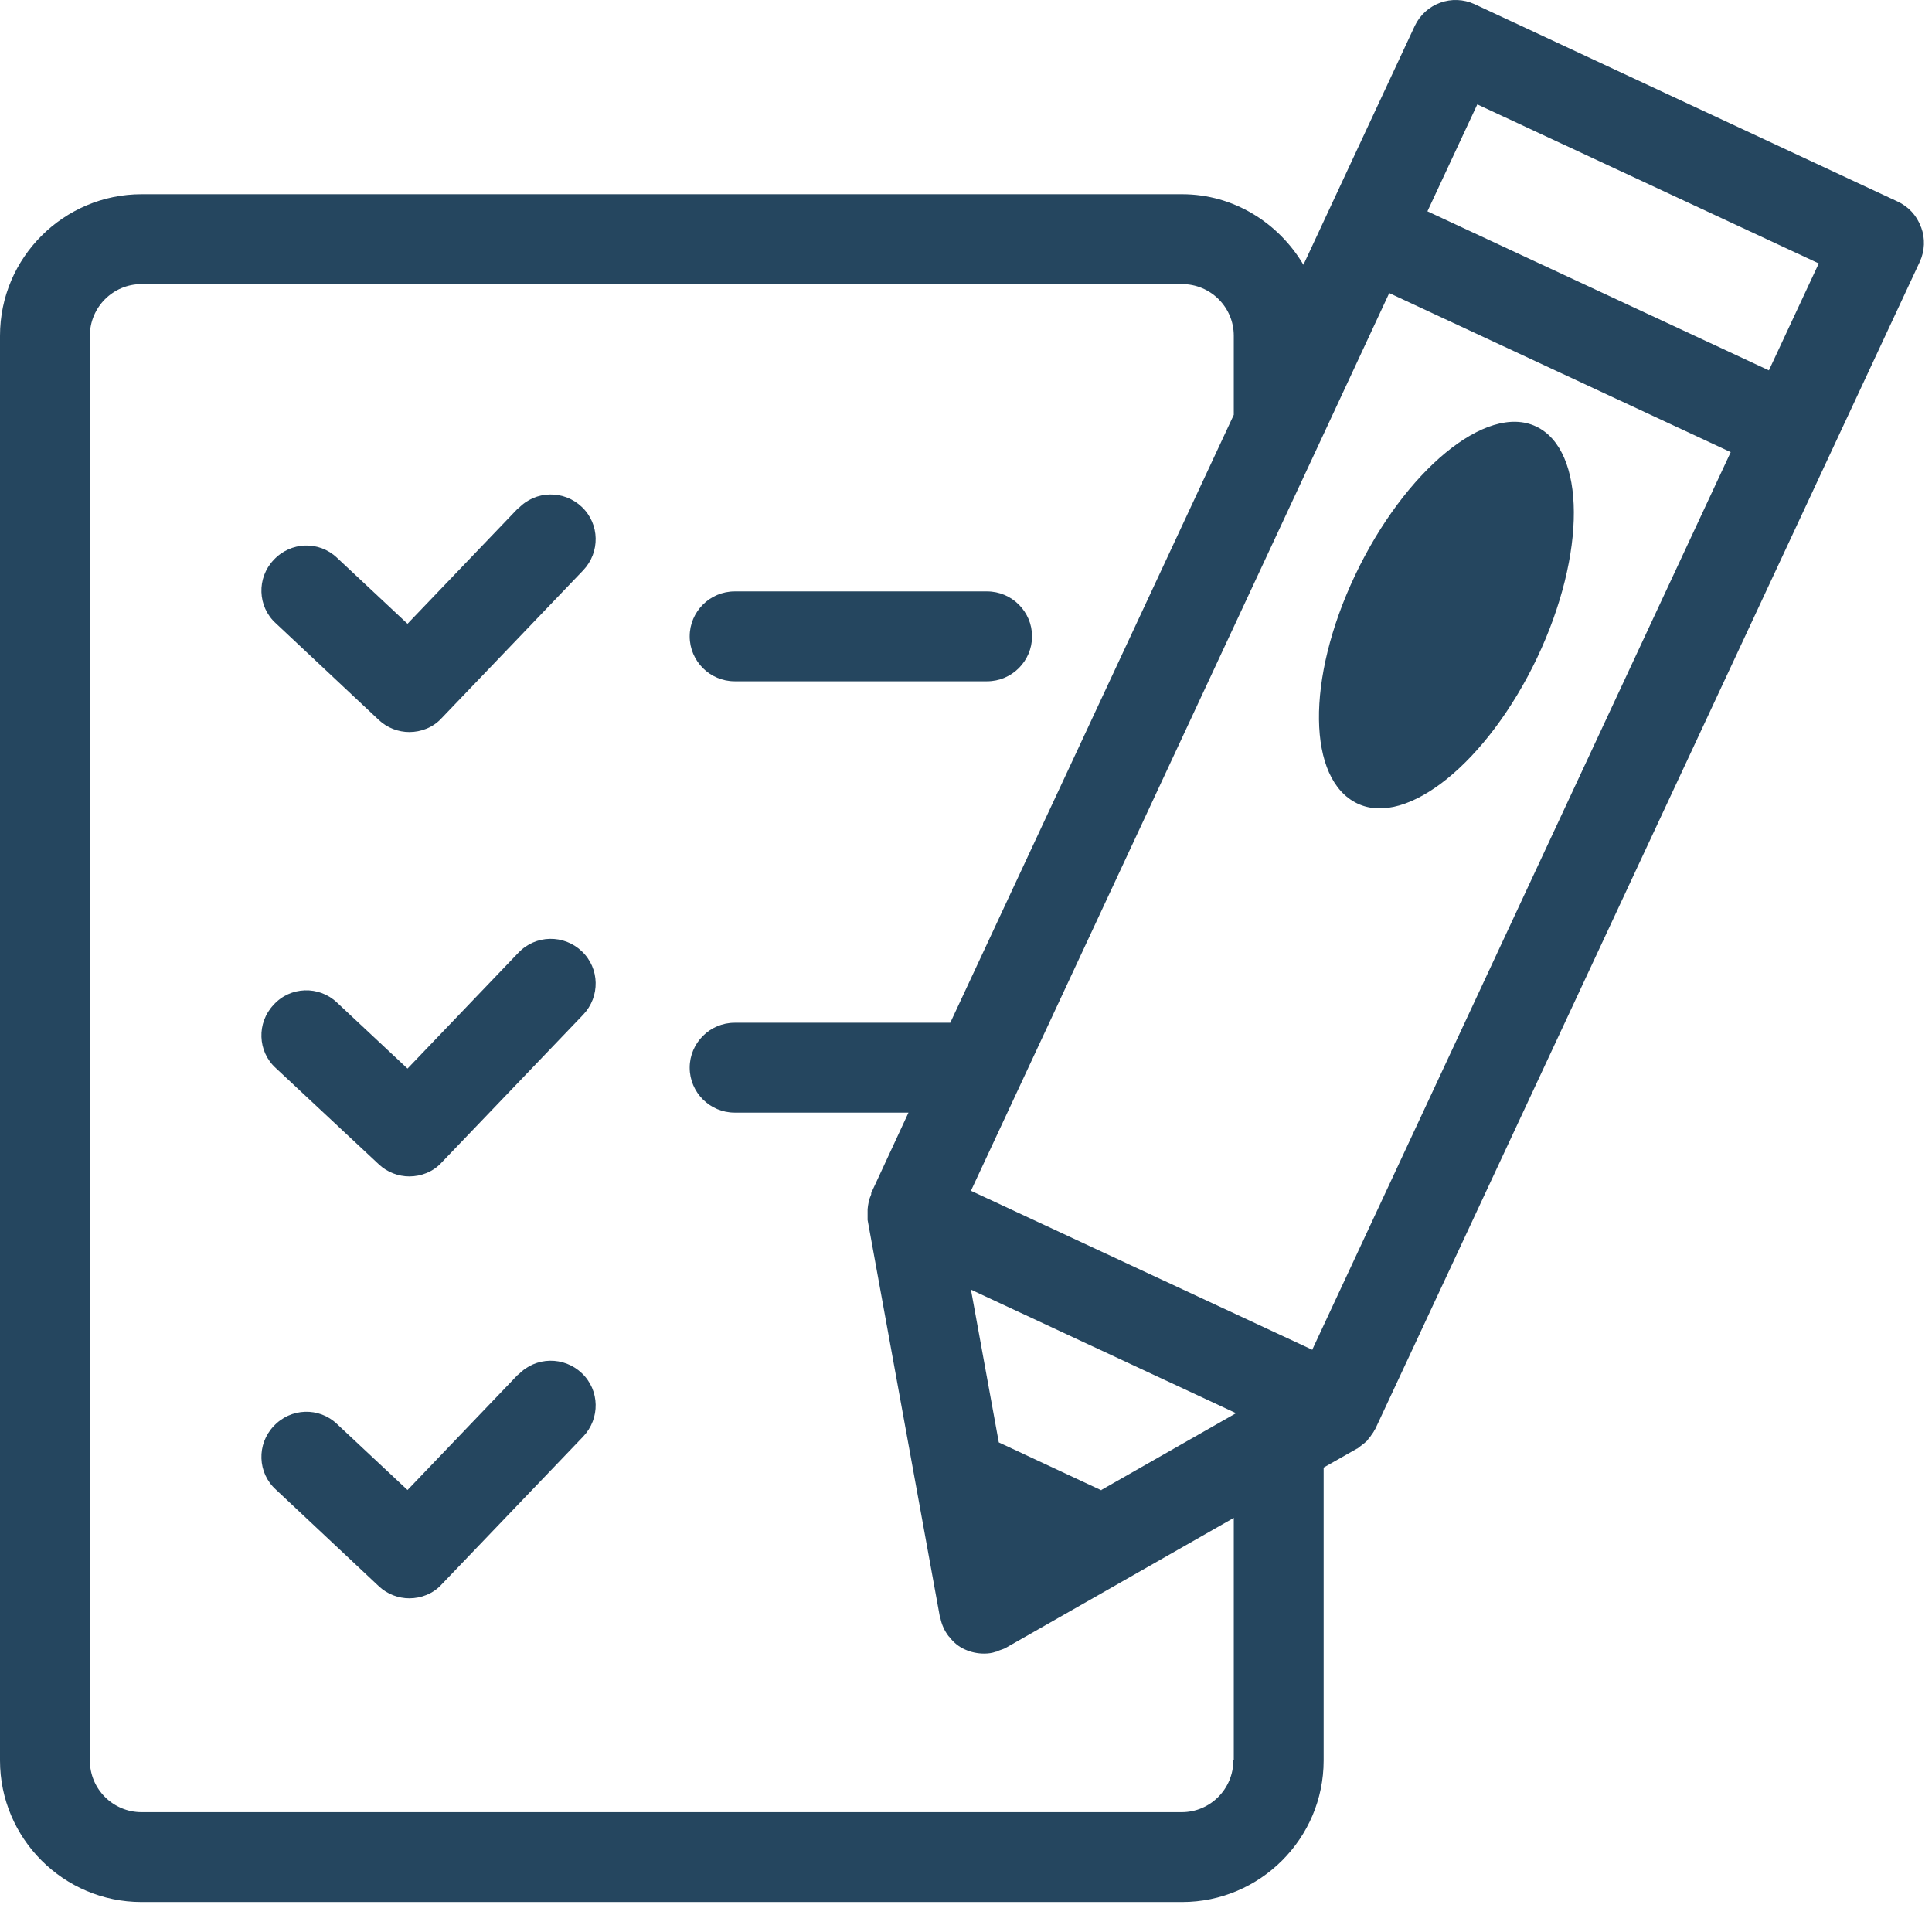
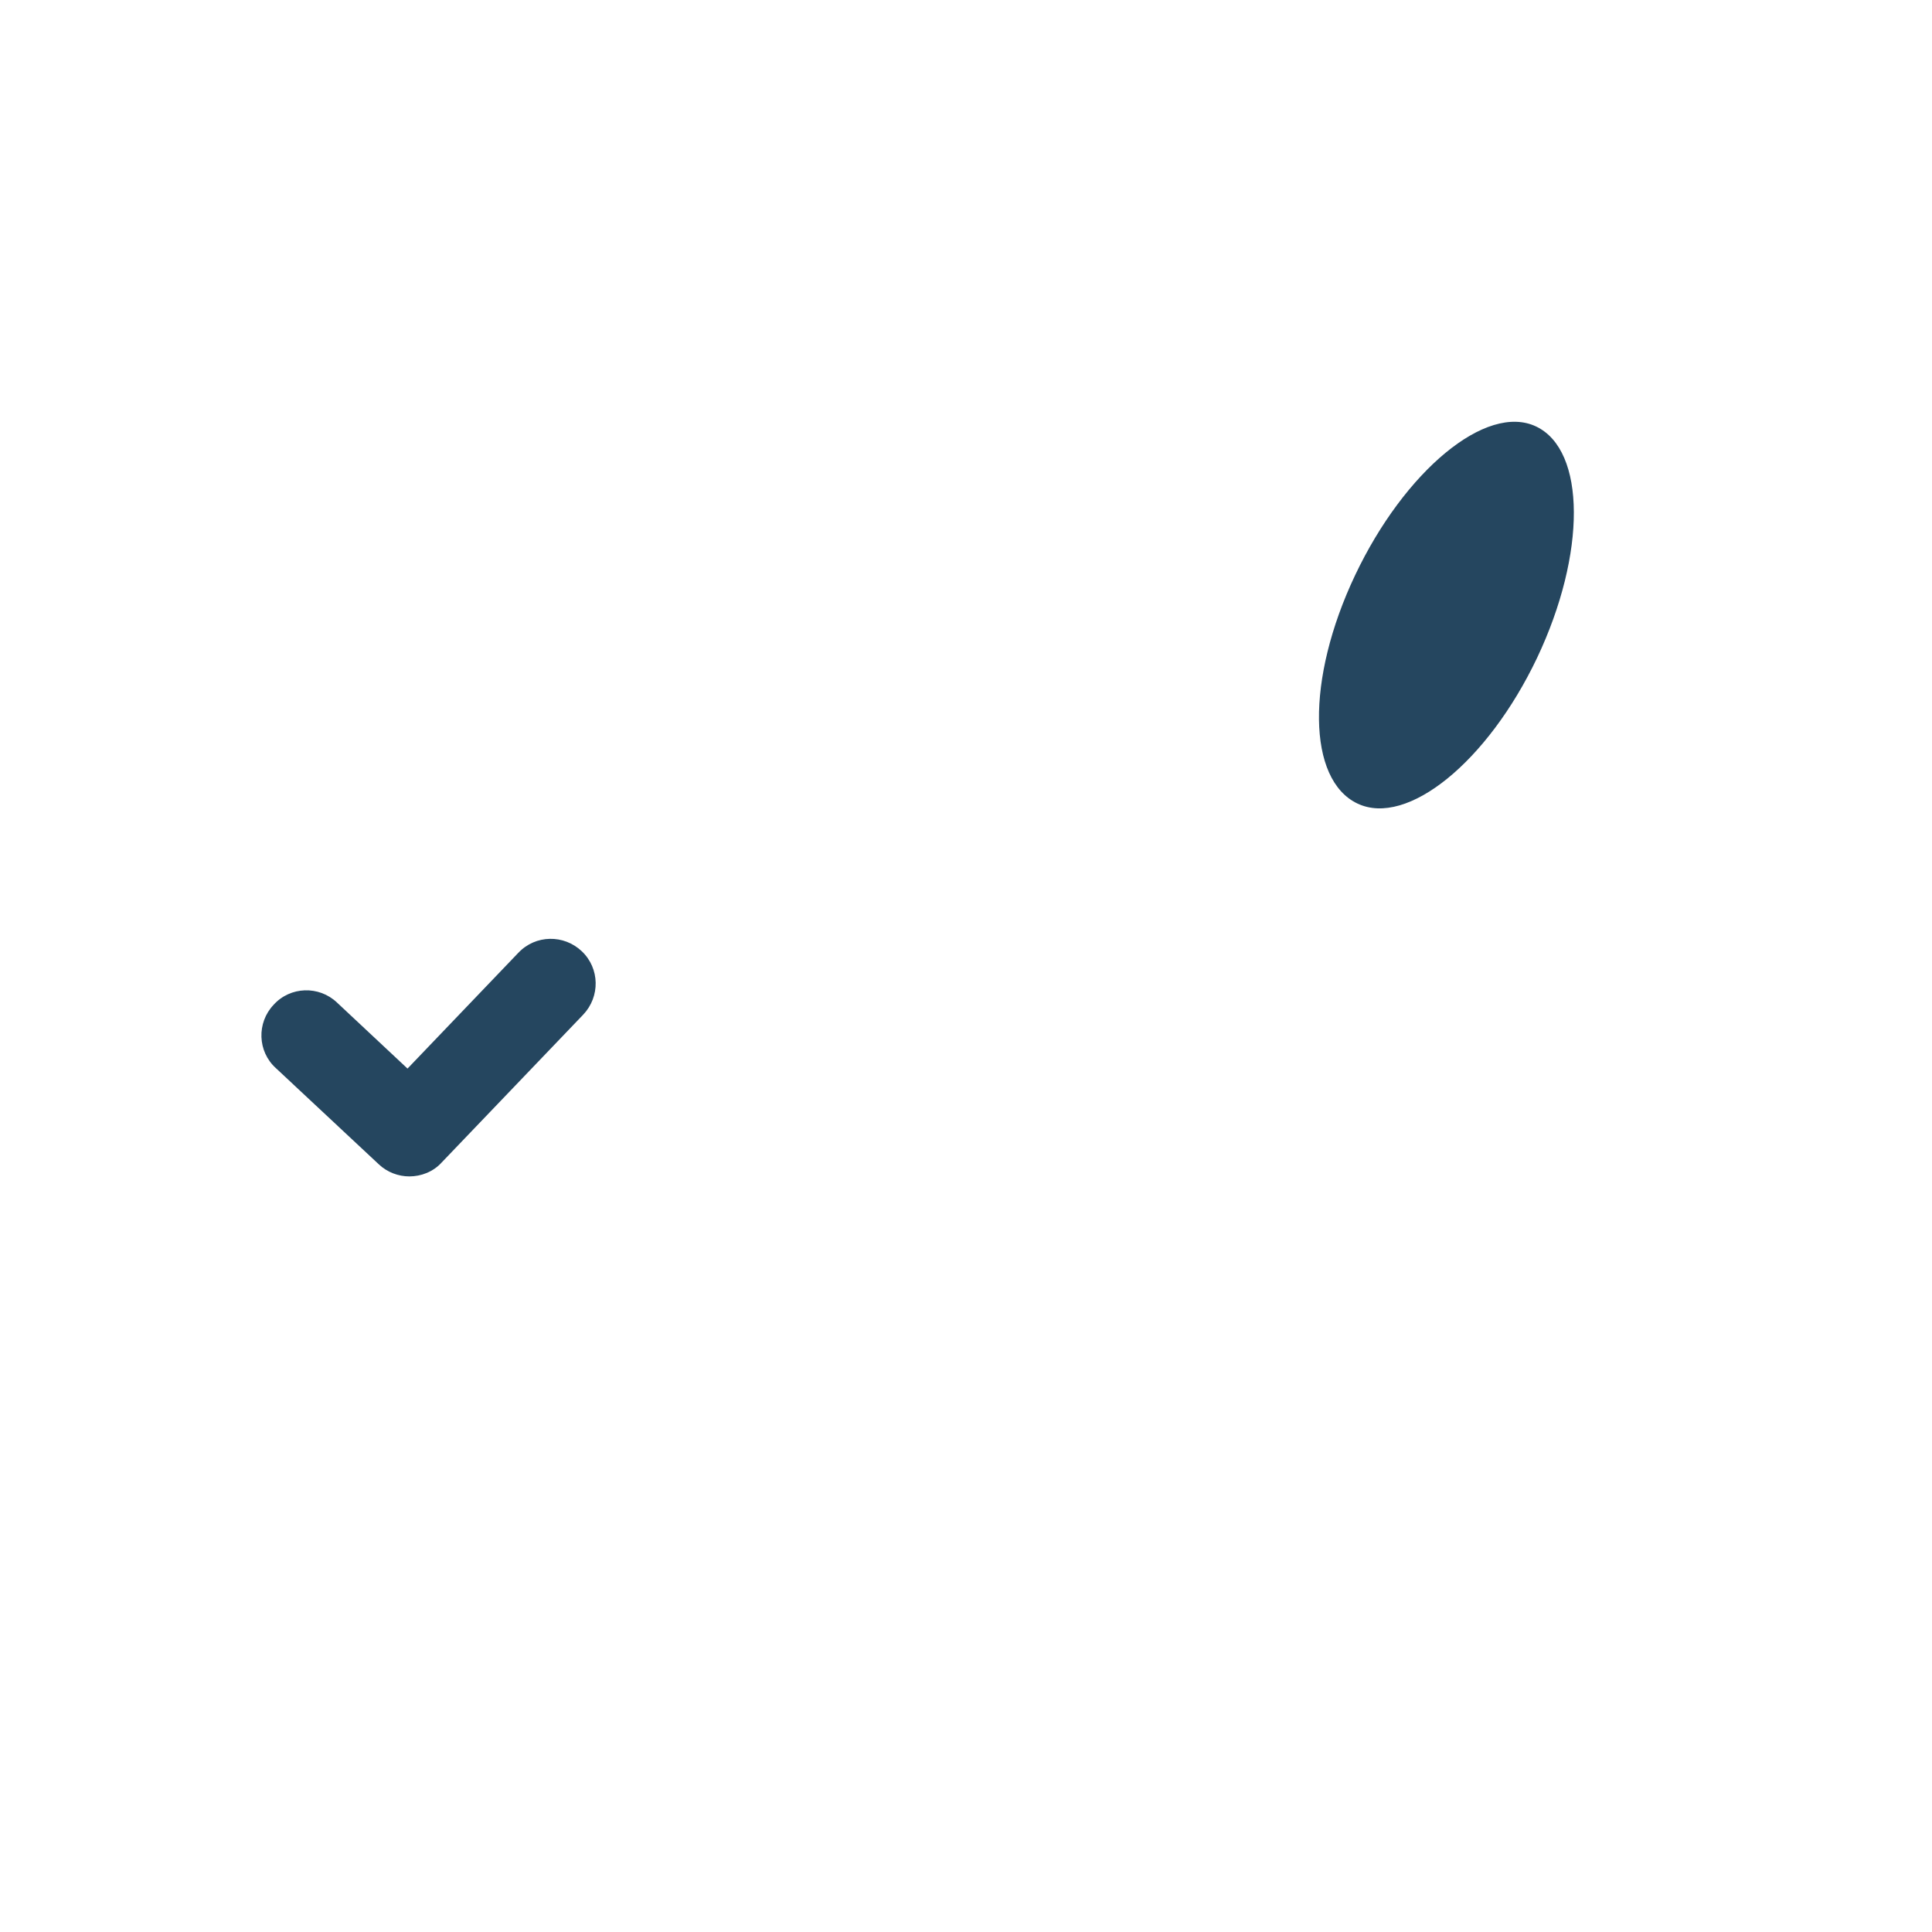
<svg xmlns="http://www.w3.org/2000/svg" width="43px" height="43px" viewBox="0 0 43 43" version="1.1">
  <title>RVB_DIVERS_Bureautique_Inscription</title>
  <g id="Design" stroke="none" stroke-width="1" fill="none" fill-rule="evenodd">
    <g id="L'innoshop" transform="translate(-954, -747)" fill="#25465F" fill-rule="nonzero">
      <g id="Group-15-Copy" transform="translate(914, 716)">
        <g id="RVB_DIVERS_Bureautique_Inscription" transform="translate(40, 31)">
          <path d="M34.19,9.493 C33.08,8.963 31.26,10.483 30.16,12.803 C29.06,15.123 29.1,17.353 30.21,17.883 C31.32,18.413 33.11,16.953 34.21,14.643 C35.31,12.323 35.3,10.023 34.19,9.493 L34.19,9.493 Z" id="Path" />
-           <path d="M42.75,5.043 C42.66,4.793 42.47,4.593 42.23,4.483 L32.82,0.093 C32.32,-0.137 31.73,0.073 31.49,0.573 L29.01,5.893 C28.46,4.963 27.46,4.323 26.31,4.323 L3.15,4.323 C1.42,4.323 0,5.733 0,7.473 L0,39.183 C0,40.913 1.41,42.333 3.15,42.333 L26.31,42.333 C28.04,42.333 29.46,40.923 29.46,39.183 L29.46,32.663 L30.2,32.243 C30.2,32.243 30.21,32.243 30.22,32.233 C30.25,32.213 30.28,32.183 30.31,32.163 C30.35,32.133 30.39,32.103 30.43,32.063 C30.45,32.033 30.47,32.003 30.5,31.973 C30.53,31.923 30.57,31.883 30.59,31.833 C30.59,31.833 30.6,31.813 30.61,31.803 L42.73,5.823 C42.84,5.583 42.85,5.303 42.76,5.063 L42.75,5.043 Z M32.88,2.323 L40.48,5.863 L39.37,8.243 L31.77,4.703 L32.88,2.323 Z M24.52,33.173 L22.23,32.103 L21.61,28.703 L21.93,28.853 L27.51,31.453 L24.51,33.163 L24.52,33.173 Z M29.21,30.043 L25.41,28.273 L21.61,26.503 L29.37,9.853 C29.37,9.853 29.37,9.853 29.37,9.853 L30.92,6.523 L38.52,10.063 L29.21,30.033 L29.21,30.043 Z M27.45,39.183 C27.45,39.813 26.94,40.333 26.3,40.333 L3.15,40.333 C2.52,40.333 2,39.823 2,39.183 L2,7.473 C2,6.843 2.51,6.323 3.15,6.323 L26.31,6.323 C26.94,6.323 27.46,6.833 27.46,7.473 L27.46,9.233 L21.15,22.763 L16.35,22.763 C15.8,22.763 15.35,23.213 15.35,23.763 C15.35,24.313 15.8,24.763 16.35,24.763 L20.22,24.763 L19.39,26.553 C19.39,26.553 19.39,26.573 19.39,26.583 C19.34,26.693 19.32,26.803 19.31,26.913 C19.31,26.943 19.31,26.963 19.31,26.983 C19.31,27.043 19.31,27.093 19.31,27.153 L20.92,35.993 C20.92,35.993 20.92,36.003 20.93,36.013 C20.96,36.163 21.02,36.293 21.11,36.413 C21.11,36.413 21.12,36.423 21.13,36.433 C21.22,36.553 21.34,36.653 21.48,36.713 C21.61,36.773 21.76,36.803 21.9,36.803 C21.99,36.803 22.08,36.793 22.16,36.763 C22.19,36.763 22.21,36.743 22.24,36.733 C22.29,36.713 22.34,36.703 22.39,36.673 L27.46,33.783 L27.46,39.163 L27.45,39.183 Z" id="Shape" />
-           <path d="M11.53,11.313 L9.07,13.883 L7.5,12.413 C7.1,12.033 6.47,12.053 6.09,12.463 C5.71,12.863 5.73,13.503 6.14,13.873 L8.43,16.023 C8.62,16.203 8.87,16.293 9.11,16.293 C9.37,16.293 9.64,16.193 9.83,15.983 L12.98,12.693 C13.36,12.293 13.35,11.663 12.95,11.283 C12.55,10.903 11.92,10.913 11.54,11.313 L11.53,11.313 Z" id="Path" />
-           <path d="M16.35,15.163 L21.97,15.163 C22.52,15.163 22.97,14.713 22.97,14.163 C22.97,13.613 22.52,13.163 21.97,13.163 L16.35,13.163 C15.8,13.163 15.35,13.613 15.35,14.163 C15.35,14.713 15.8,15.163 16.35,15.163 Z" id="Path" />
-           <path d="M11.53,30.593 L9.07,33.163 L7.5,31.693 C7.1,31.313 6.47,31.333 6.09,31.743 C5.71,32.143 5.73,32.783 6.14,33.153 L8.43,35.303 C8.62,35.483 8.87,35.573 9.11,35.573 C9.37,35.573 9.64,35.473 9.83,35.263 L12.98,31.973 C13.36,31.573 13.35,30.943 12.95,30.563 C12.55,30.183 11.92,30.193 11.54,30.593 L11.53,30.593 Z" id="Path" />
          <path d="M11.53,21.213 L9.07,23.783 L7.5,22.313 C7.1,21.933 6.46,21.953 6.09,22.363 C5.71,22.763 5.73,23.403 6.14,23.773 L8.43,25.913 C8.62,26.093 8.87,26.183 9.11,26.183 C9.37,26.183 9.64,26.083 9.83,25.873 L12.98,22.583 C13.36,22.183 13.35,21.553 12.95,21.173 C12.55,20.793 11.92,20.803 11.54,21.203 L11.53,21.213 Z" id="Path" />
        </g>
      </g>
    </g>
  </g>
</svg>